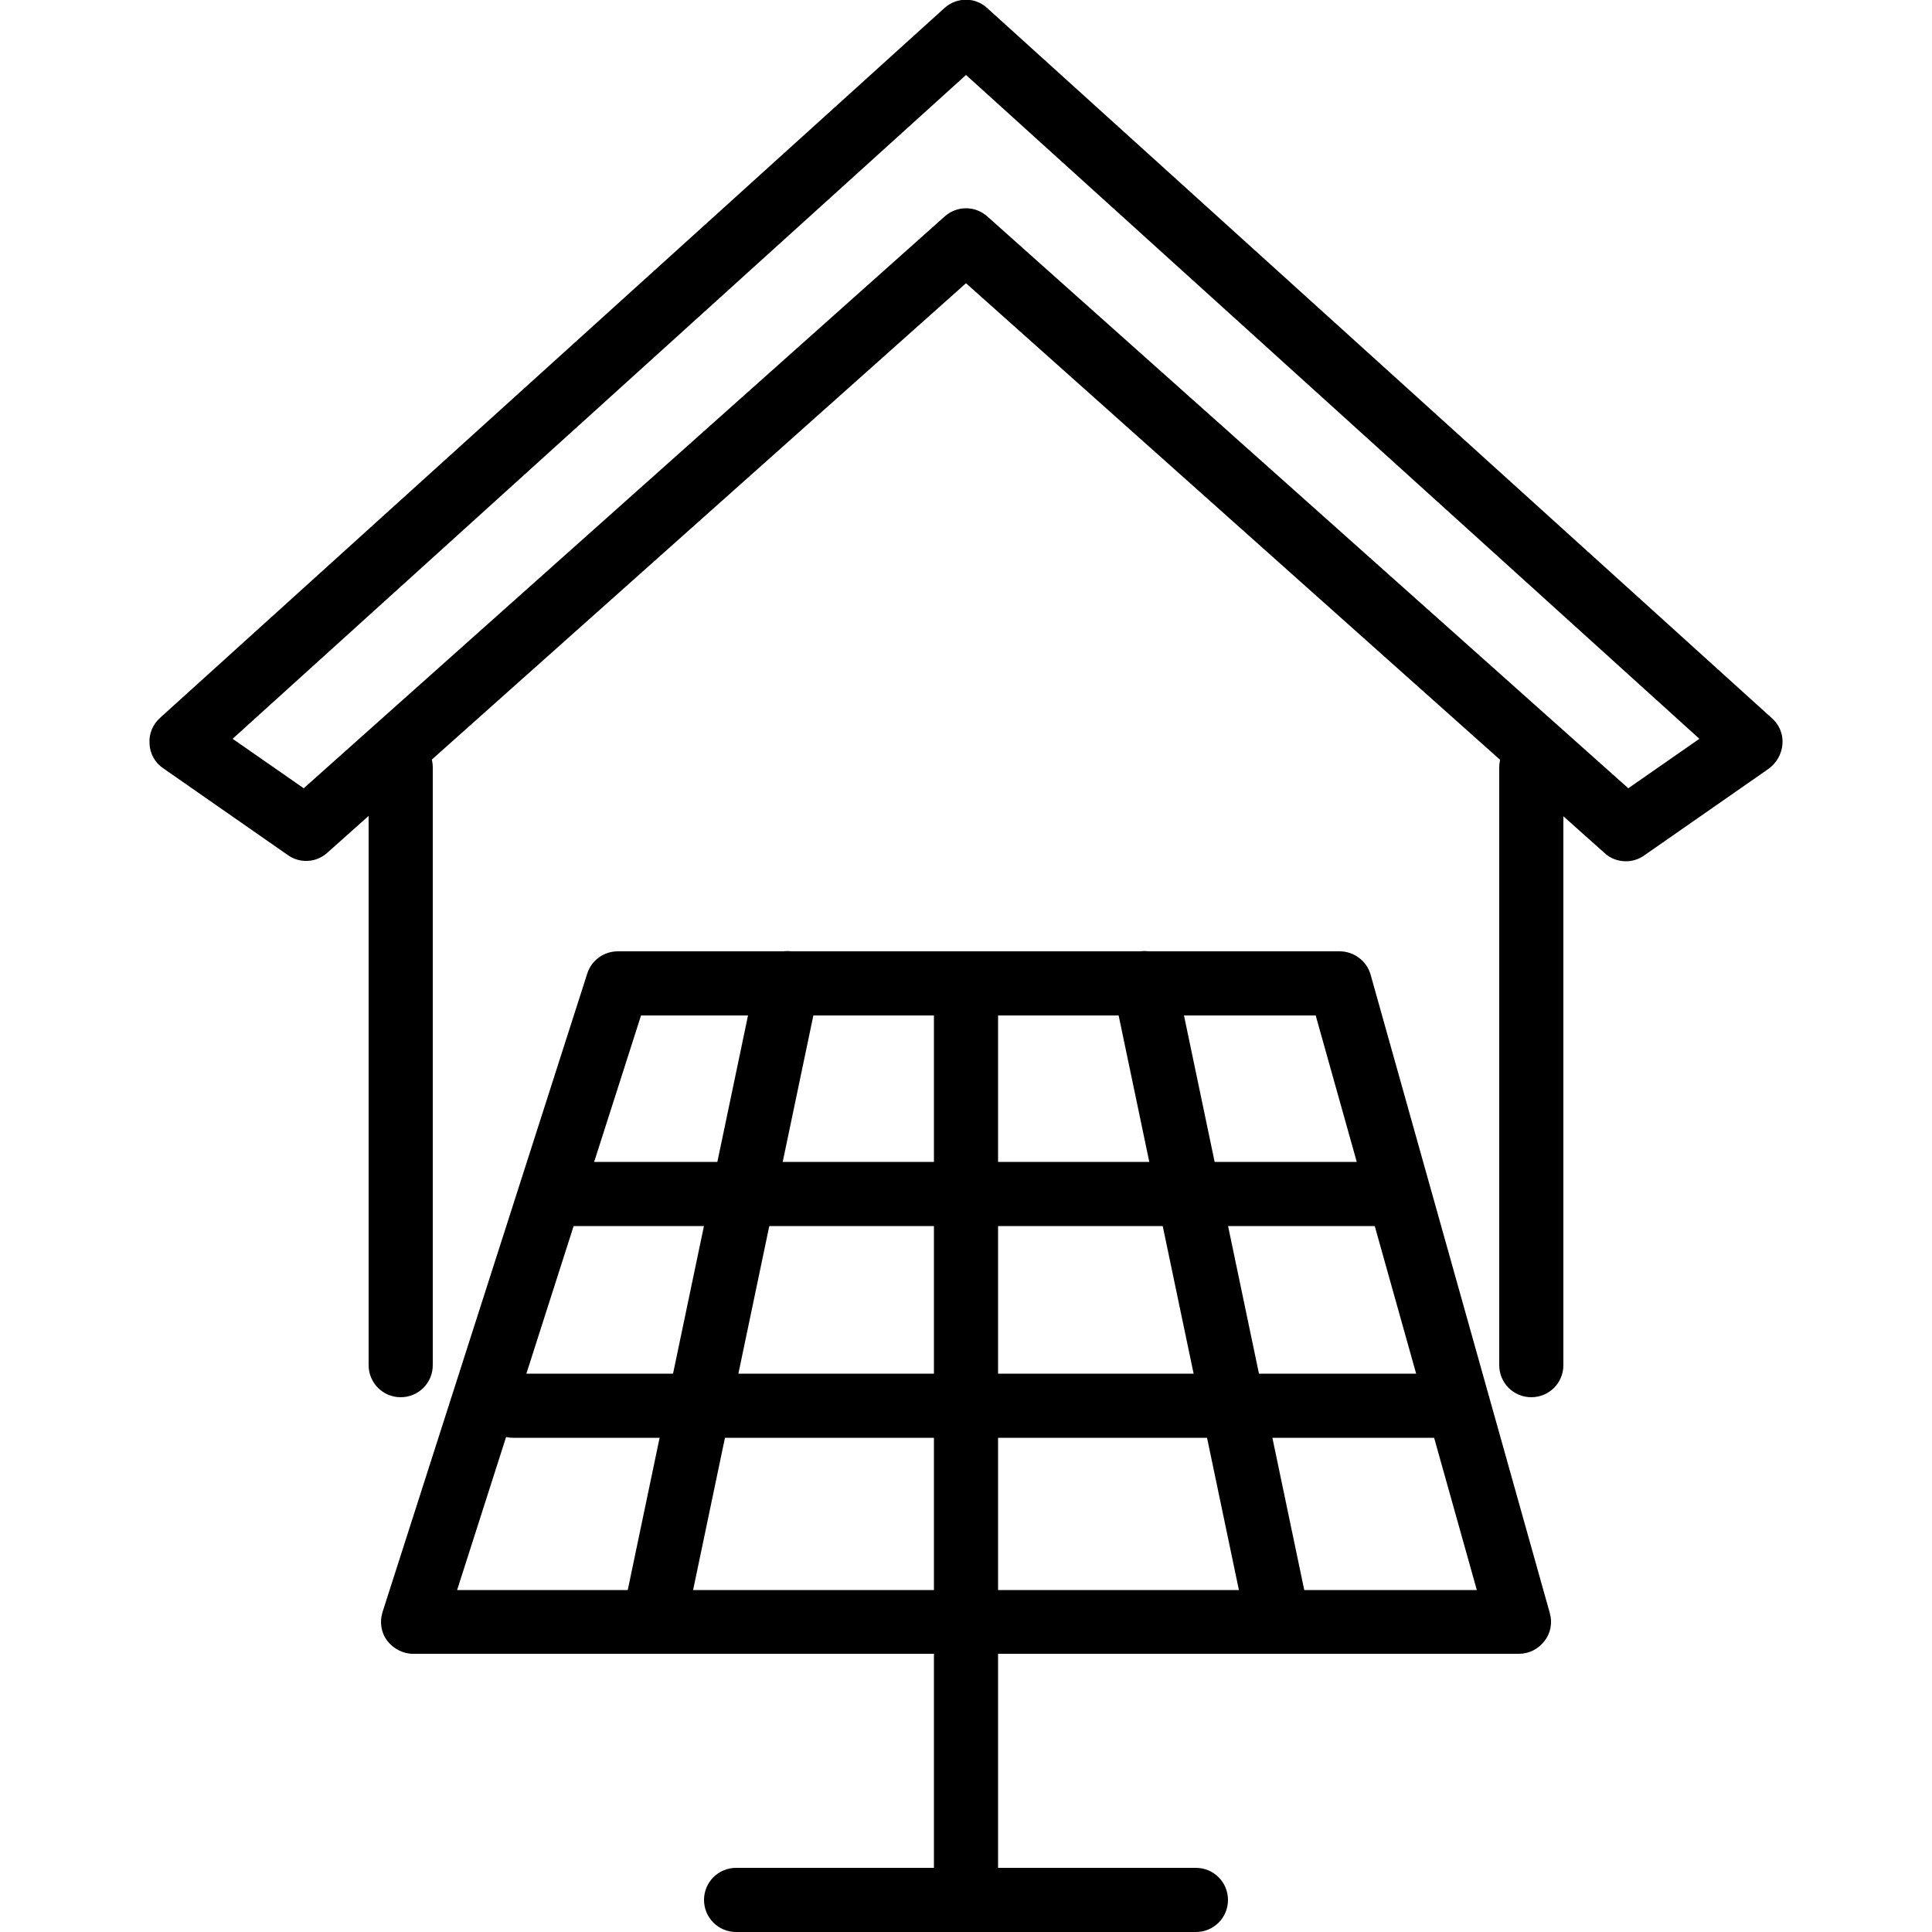
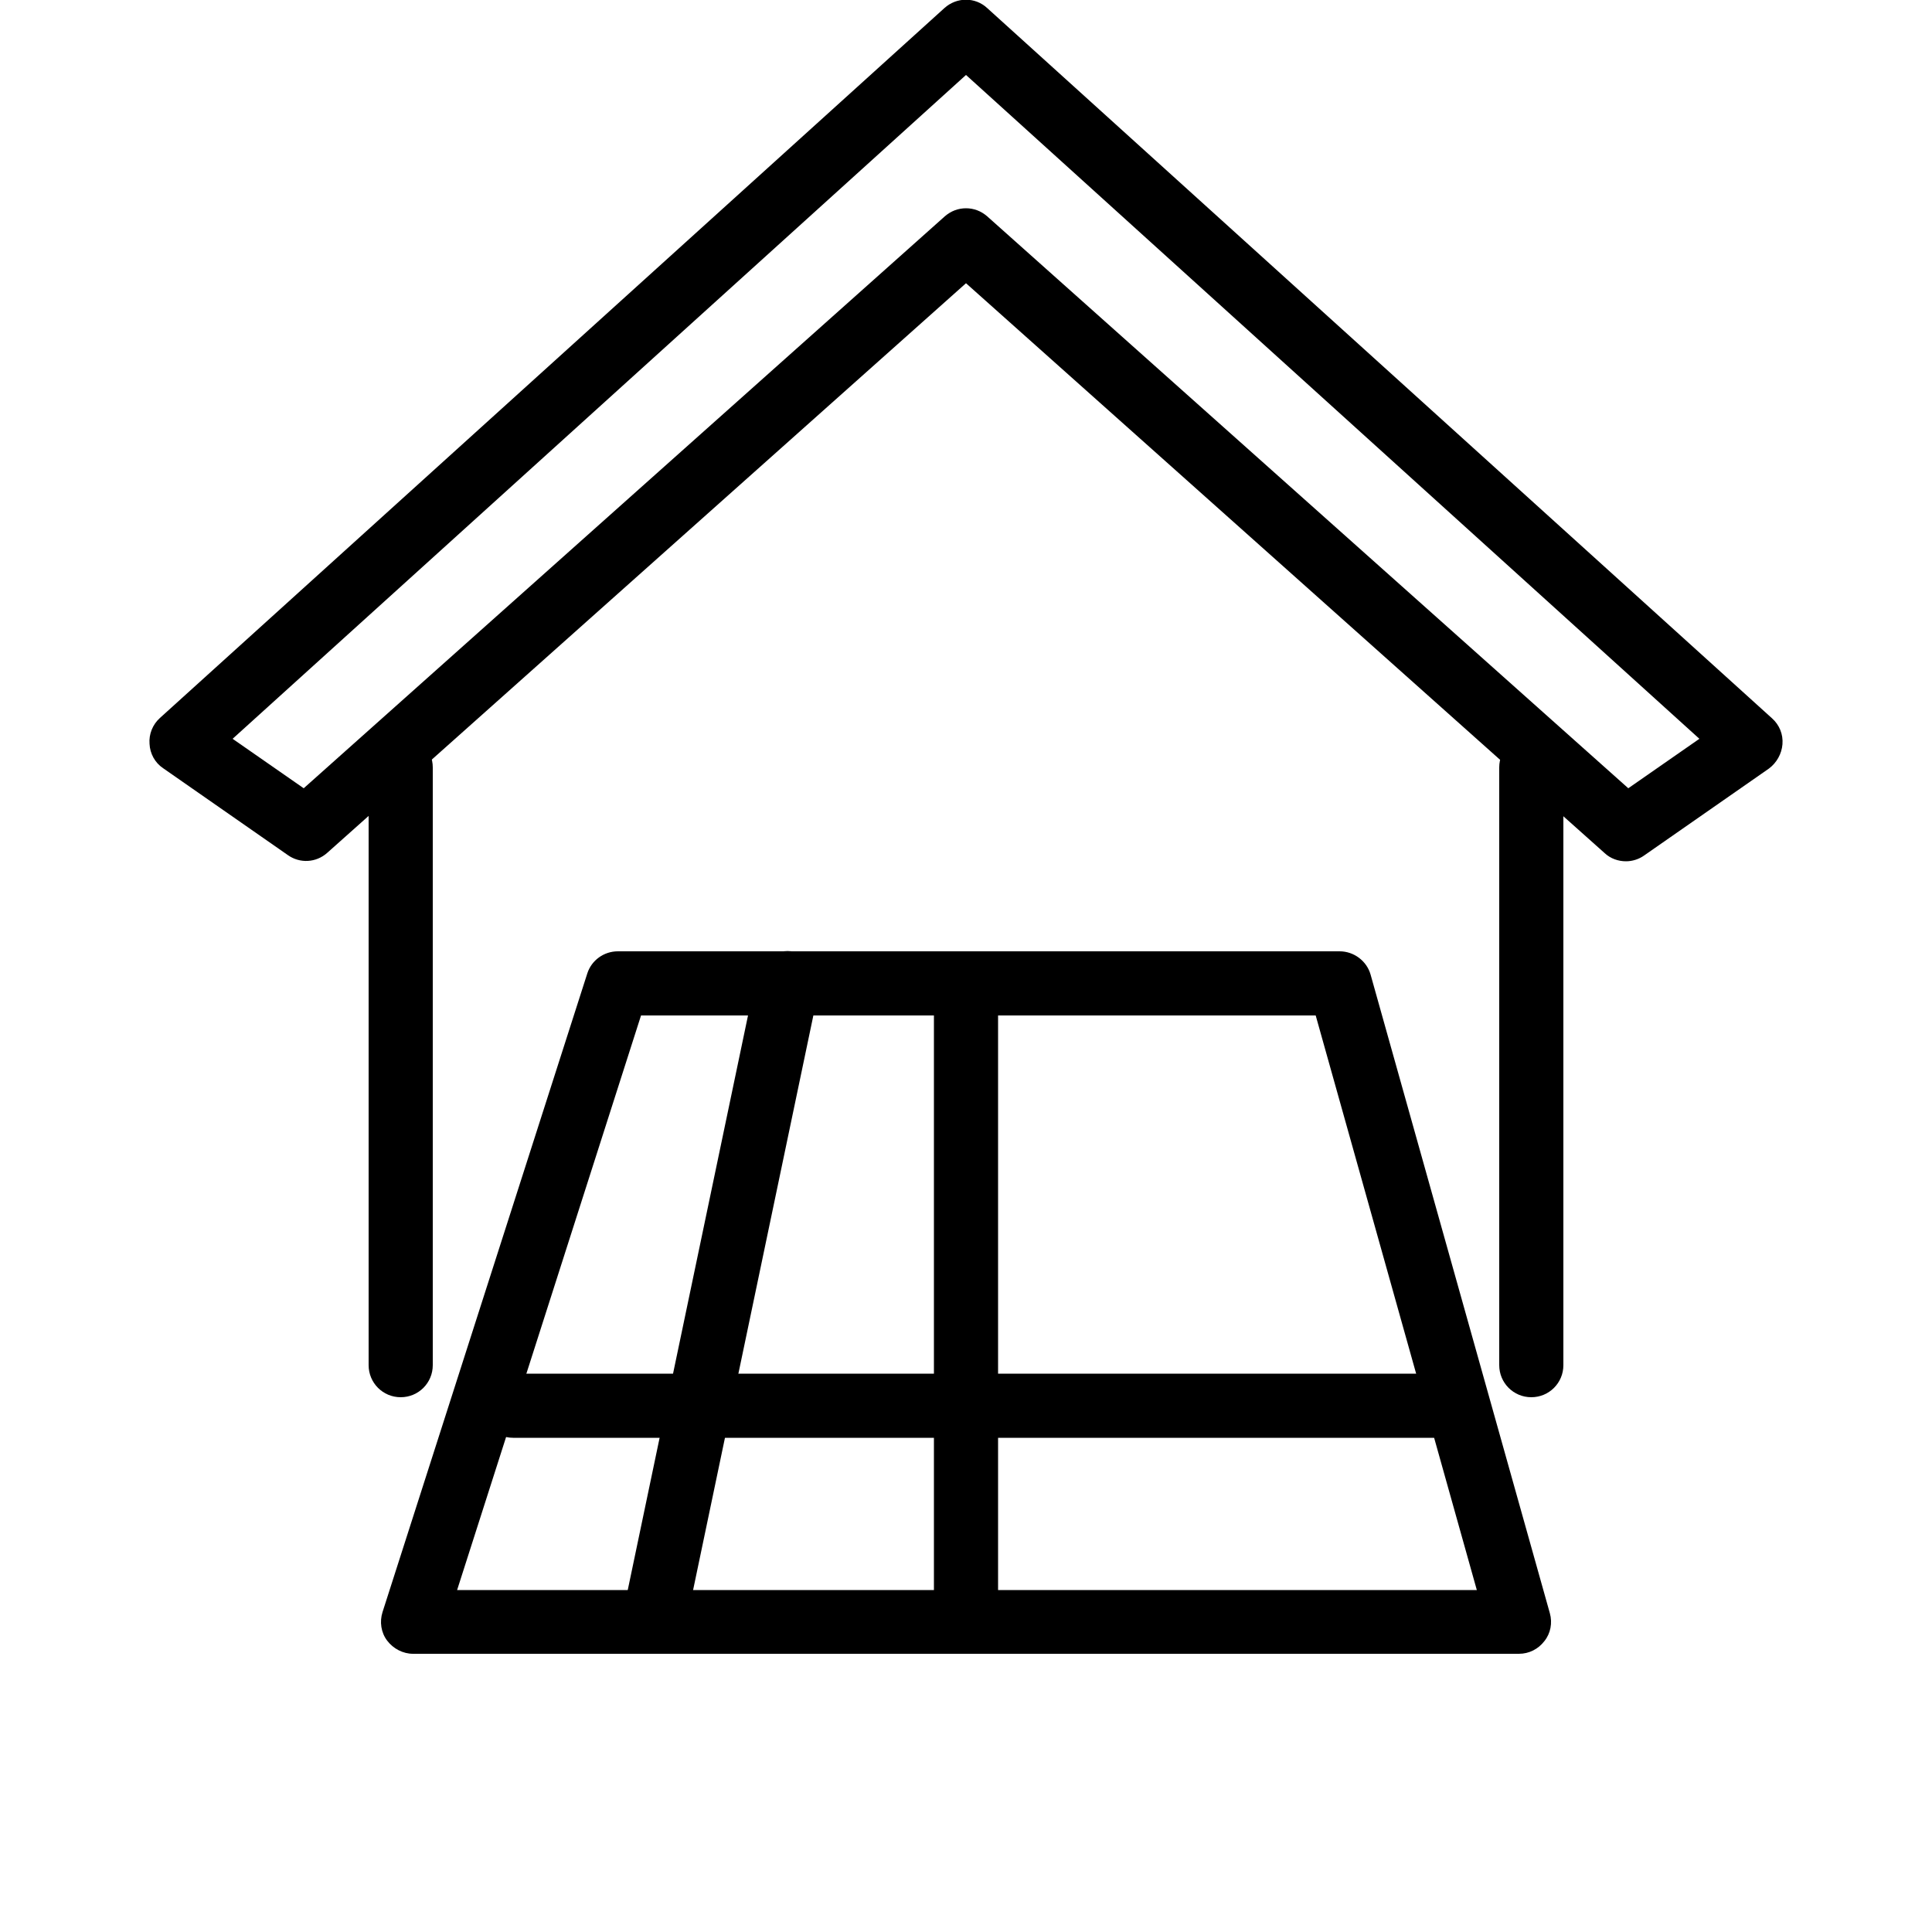
<svg xmlns="http://www.w3.org/2000/svg" version="1.1" id="레이어_1" x="0px" y="0px" viewBox="0 0 50 50" style="enable-background:new 0 0 50 50;" xml:space="preserve">
  <g>
    <g>
      <g>
        <path d="M42.08,22.29c-0.2,0-0.4-0.07-0.55-0.21L25,7.33L8.47,22.07c-0.29,0.26-0.71,0.28-1.02,0.06l-3.23-2.25     c-0.21-0.14-0.34-0.38-0.35-0.63c-0.02-0.25,0.08-0.5,0.27-0.67L24.44,0.21c0.32-0.29,0.8-0.29,1.11,0l20.31,18.38     c0.19,0.17,0.29,0.41,0.27,0.67c-0.02,0.25-0.15,0.48-0.35,0.63l-3.23,2.25C42.41,22.24,42.24,22.29,42.08,22.29z M25,5.39     c0.2,0,0.39,0.07,0.55,0.21l16.59,14.8l1.84-1.28L25,1.94L6.02,19.12l1.84,1.28L24.45,5.6C24.61,5.46,24.8,5.39,25,5.39z" />
      </g>
      <g>
        <path d="M39.63,36.16c-0.46,0-0.83-0.37-0.83-0.83V19.86c0-0.46,0.37-0.83,0.83-0.83c0.46,0,0.83,0.37,0.83,0.83v15.47     C40.46,35.79,40.09,36.16,39.63,36.16z" />
      </g>
      <g>
        <path d="M10.37,36.16c-0.46,0-0.83-0.37-0.83-0.83V19.86c0-0.46,0.37-0.83,0.83-0.83c0.46,0,0.83,0.37,0.83,0.83v15.47     C11.2,35.79,10.83,36.16,10.37,36.16z" />
      </g>
    </g>
    <g>
      <g>
        <path d="M39.31,42.8H10.69c-0.26,0-0.51-0.13-0.67-0.34c-0.16-0.21-0.2-0.49-0.12-0.74l5.3-16.53c0.11-0.34,0.43-0.57,0.79-0.57     h18.68c0.37,0,0.7,0.25,0.8,0.6l4.64,16.53c0.07,0.25,0.02,0.52-0.14,0.72C39.81,42.68,39.57,42.8,39.31,42.8z M11.83,41.15     h26.39l-4.17-14.87H16.59L11.83,41.15z" />
      </g>
      <g>
-         <path d="M25,49.74c-0.46,0-0.83-0.37-0.83-0.83v-6.77c0-0.46,0.37-0.83,0.83-0.83c0.46,0,0.83,0.37,0.83,0.83v6.77     C25.83,49.37,25.46,49.74,25,49.74z" />
-       </g>
+         </g>
      <g>
-         <path d="M30.95,50h-11.9c-0.46,0-0.83-0.37-0.83-0.83c0-0.46,0.37-0.83,0.83-0.83h11.9c0.46,0,0.83,0.37,0.83,0.83     C31.78,49.63,31.41,50,30.95,50z" />
-       </g>
+         </g>
      <g>
        <path d="M16.92,42.8c-0.06,0-0.11-0.01-0.17-0.02c-0.45-0.09-0.73-0.53-0.64-0.98l3.46-16.53c0.09-0.45,0.53-0.73,0.98-0.64     c0.45,0.09,0.73,0.53,0.64,0.98l-3.46,16.53C17.65,42.53,17.3,42.8,16.92,42.8z" />
      </g>
      <g>
-         <path d="M33.08,42.8c-0.38,0-0.73-0.27-0.81-0.66l-3.46-16.53c-0.09-0.45,0.19-0.89,0.64-0.98c0.44-0.09,0.89,0.19,0.98,0.64     l3.46,16.53c0.09,0.45-0.19,0.89-0.64,0.98C33.19,42.8,33.13,42.8,33.08,42.8z" />
-       </g>
+         </g>
      <g>
        <path d="M25,42.31c-0.46,0-0.83-0.37-0.83-0.83V25.61c0-0.46,0.37-0.83,0.83-0.83c0.46,0,0.83,0.37,0.83,0.83v15.87     C25.83,41.94,25.46,42.31,25,42.31z" />
      </g>
      <g>
-         <path d="M35.8,31.73H14.67c-0.46,0-0.83-0.37-0.83-0.83c0-0.46,0.37-0.83,0.83-0.83H35.8c0.46,0,0.83,0.37,0.83,0.83     C36.62,31.36,36.25,31.73,35.8,31.73z" />
-       </g>
+         </g>
      <g>
        <path d="M37.18,37.21h-23.9c-0.46,0-0.83-0.37-0.83-0.83c0-0.46,0.37-0.83,0.83-0.83h23.9c0.46,0,0.83,0.37,0.83,0.83     C38.01,36.84,37.64,37.21,37.18,37.21z" />
      </g>
    </g>
  </g>
</svg>